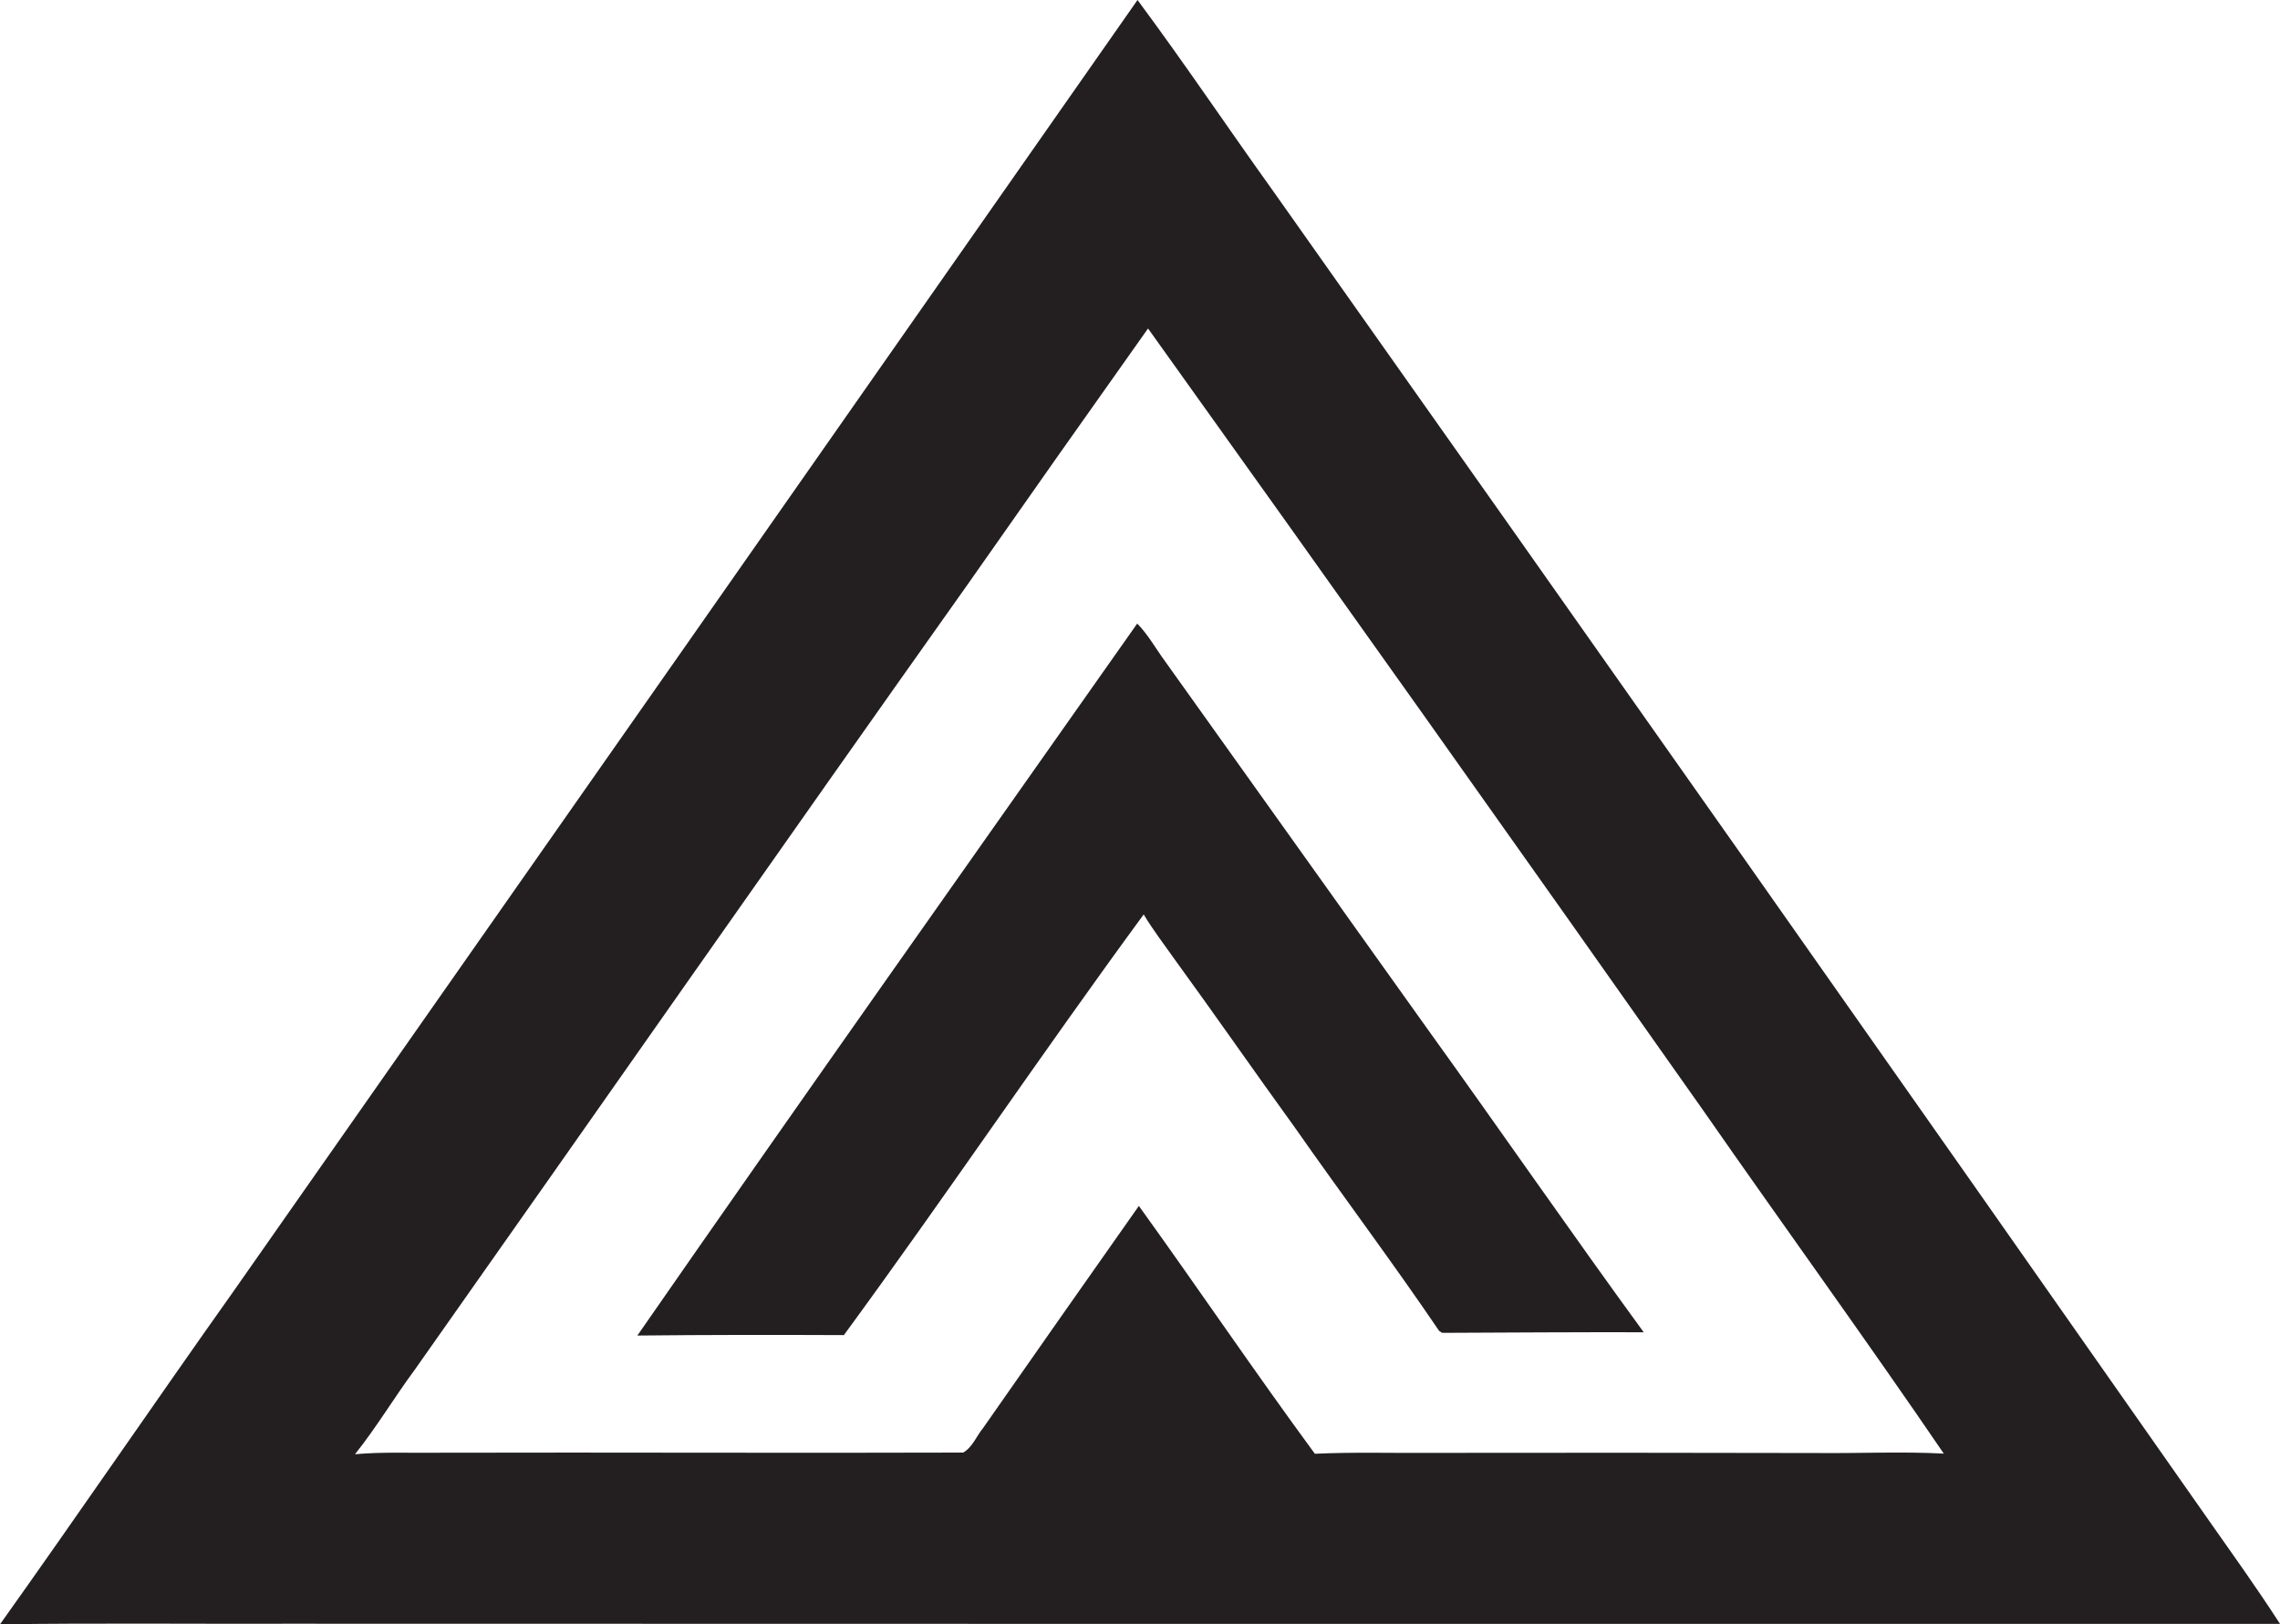
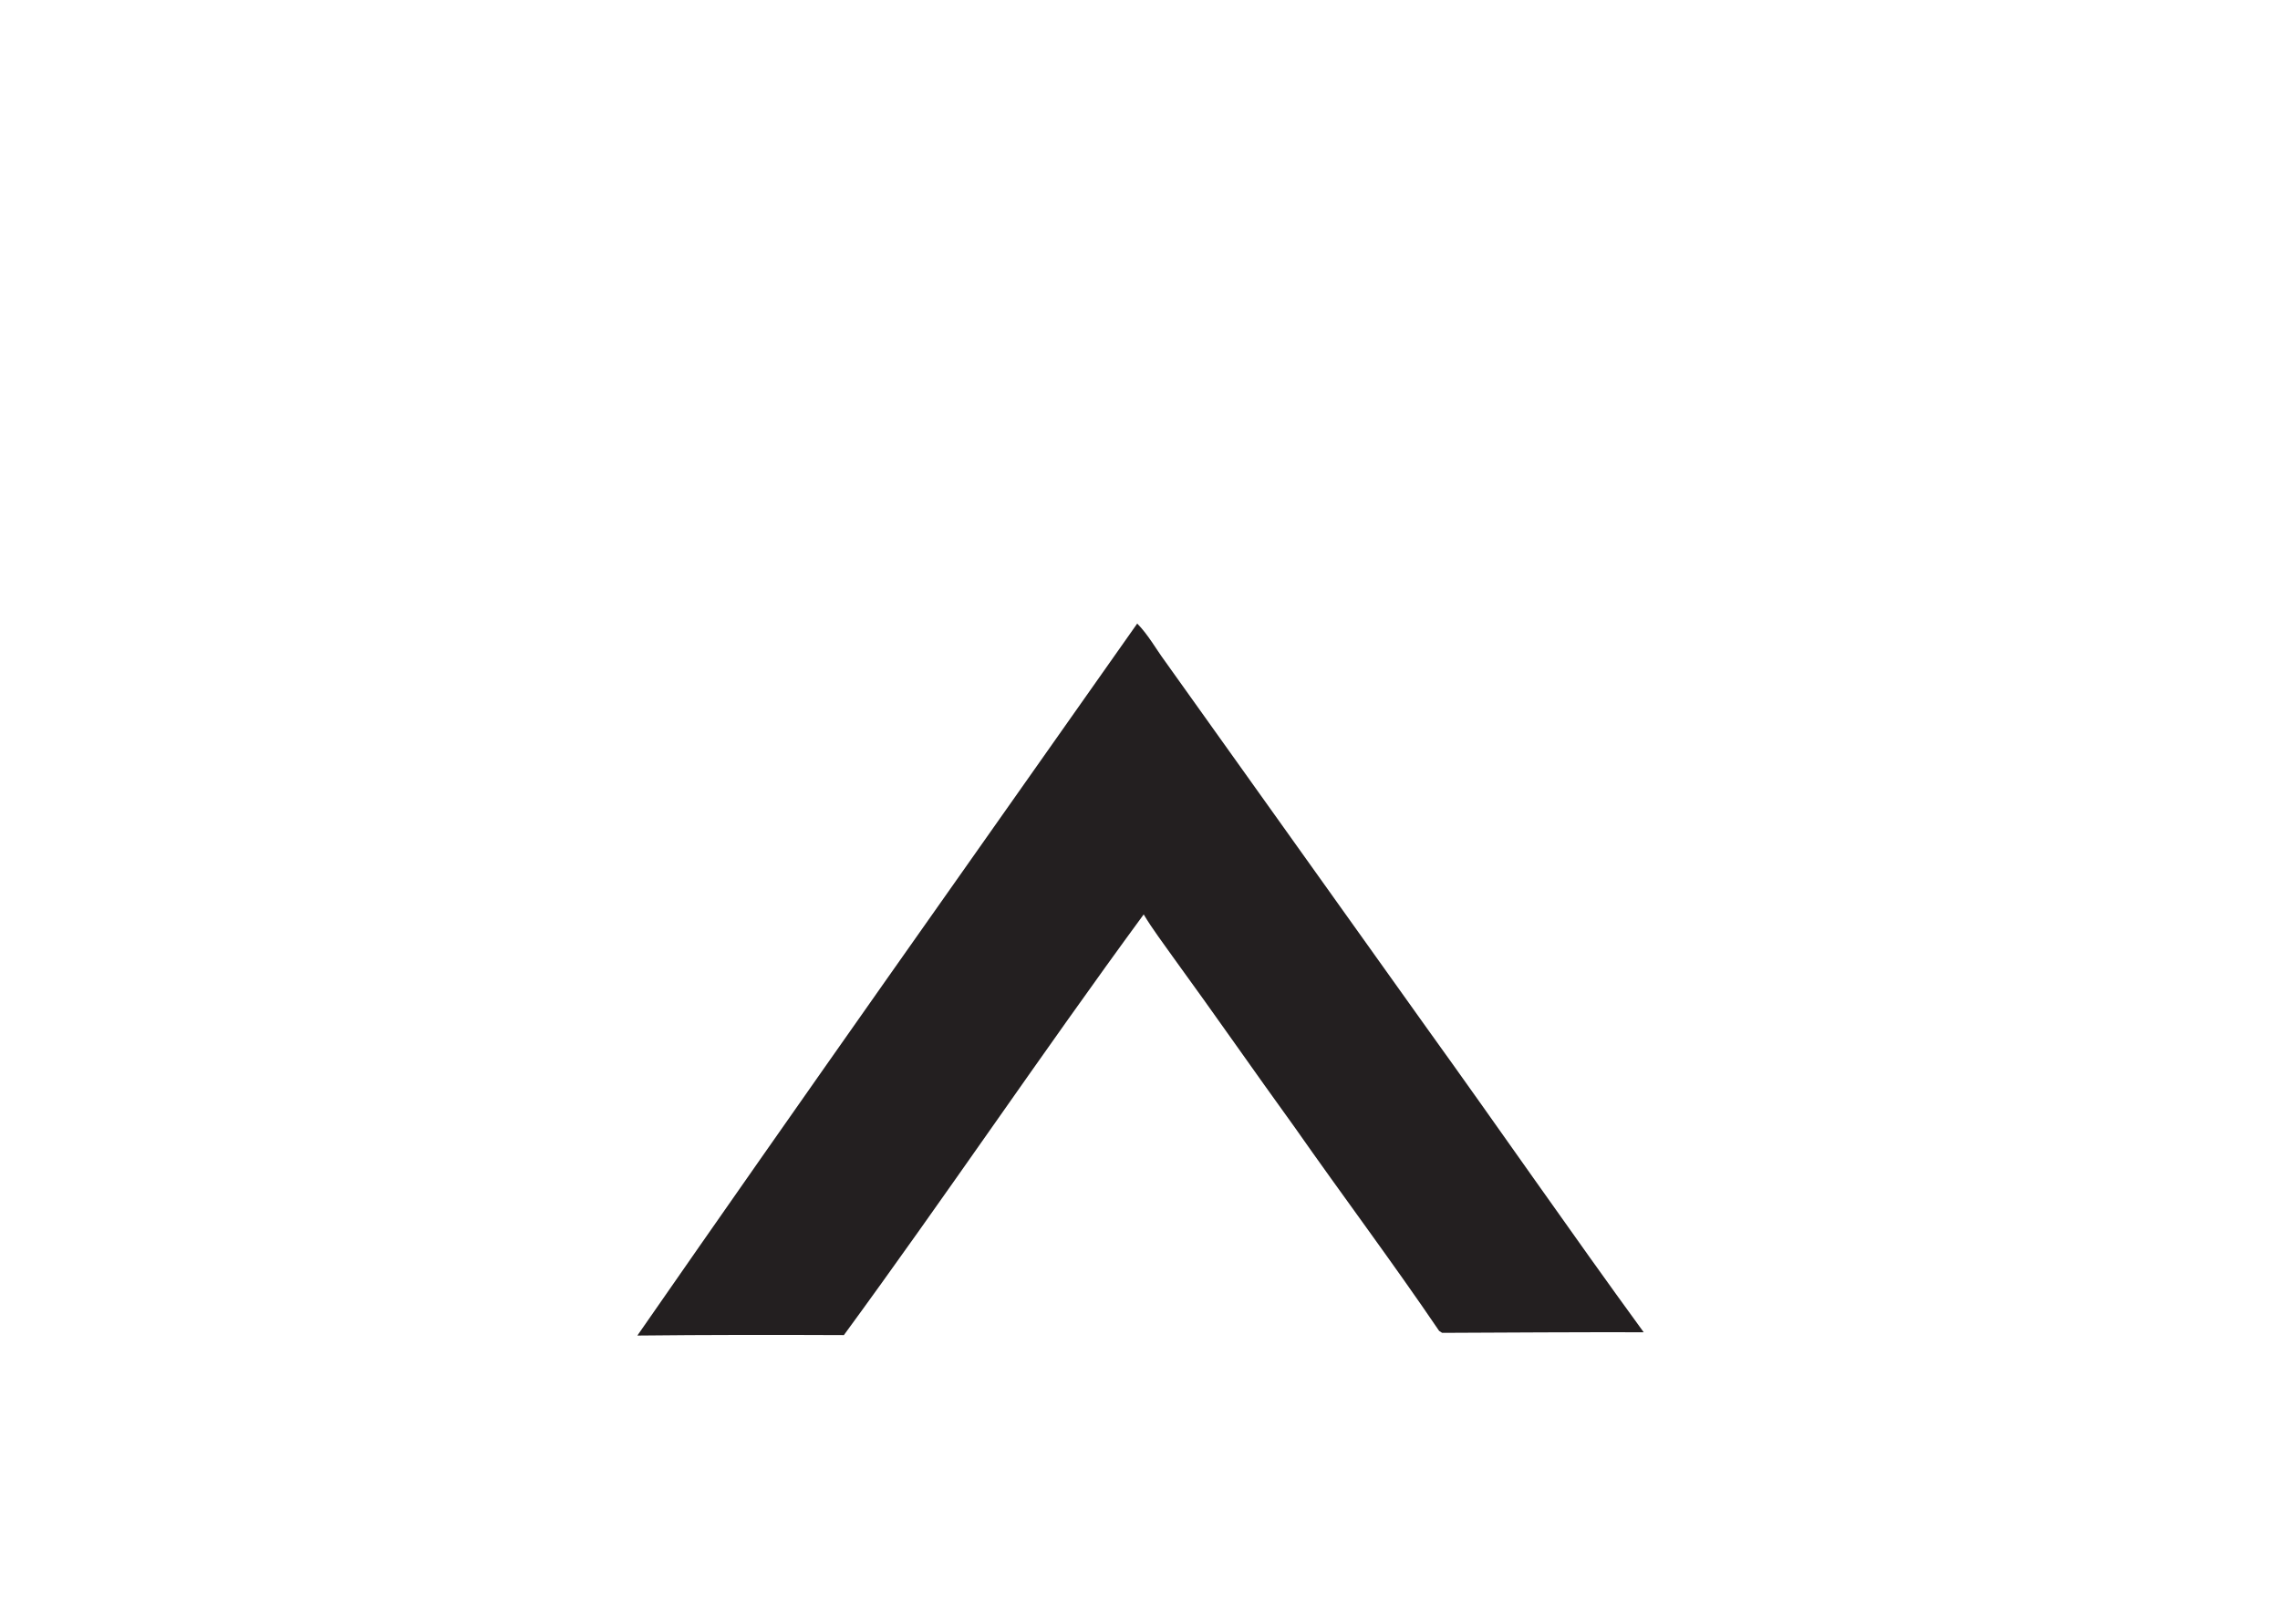
<svg xmlns="http://www.w3.org/2000/svg" id="Layer_1" data-name="Layer 1" viewBox="0 0 1515.7 1080">
  <title>biseeise_bank_flat_black_logo_White_background_32c52ac9-2079-4c87-a1ab-74195039b55f</title>
  <path d="M774.6,439.8c-6.2-8.4-11.3-17.8-18.6-25.2C645.1,572.2,533.6,729.6,423.7,888c45.7-.5,91.5-0.5,137.3-0.3C628.6,795.4,692.6,700.3,760.3,608c5.9,9.9,13,19.1,19.6,28.5,27.3,37.5,53.7,75.6,80.9,113.2,31.7,45.3,64.9,89.5,95.9,135.2l2,1.3c44.6-.2,89.3-0.5,134-0.4-48.7-66.8-95.7-134.9-144-202Q861.7,561.8,774.6,439.8Z" fill="#231f20" />
-   <path d="M1465.8,1007.2Q1157,566.3,846.2,126.8C816,84.7,787.1,41.6,756.2,0Q455.8,429.6,155,858.9C102.9,932.4,52.2,1006.7,0,1080c65-.9,130-0.2,195-0.4q660.3,0.2,1320.7.1C1499.8,1055,1482.6,1031.2,1465.8,1007.2Zm-258.1-41.1q-128.6-.3-257.1-0.1c-25.5.2-51-.6-76.5,0.6-39.9-54.3-77.7-110.2-117-164.8q-51.9,73.7-103.5,147.6c-4.4,5.3-7.1,12.9-13.3,16.4-115.6.4-231.2-.2-346.8,0.1-19.2.3-38.4-.7-57.5,1,14.3-17.9,26-37.6,39.6-56C398.2,737,520,562.4,643.2,388.7q59.7-85.3,120-170.3,185.6,259.4,369.2,520.1c53,76.2,107.5,151.3,159.8,228C1264.1,965,1235.9,966.4,1207.7,966.1Z" fill="#231f20" />
</svg>